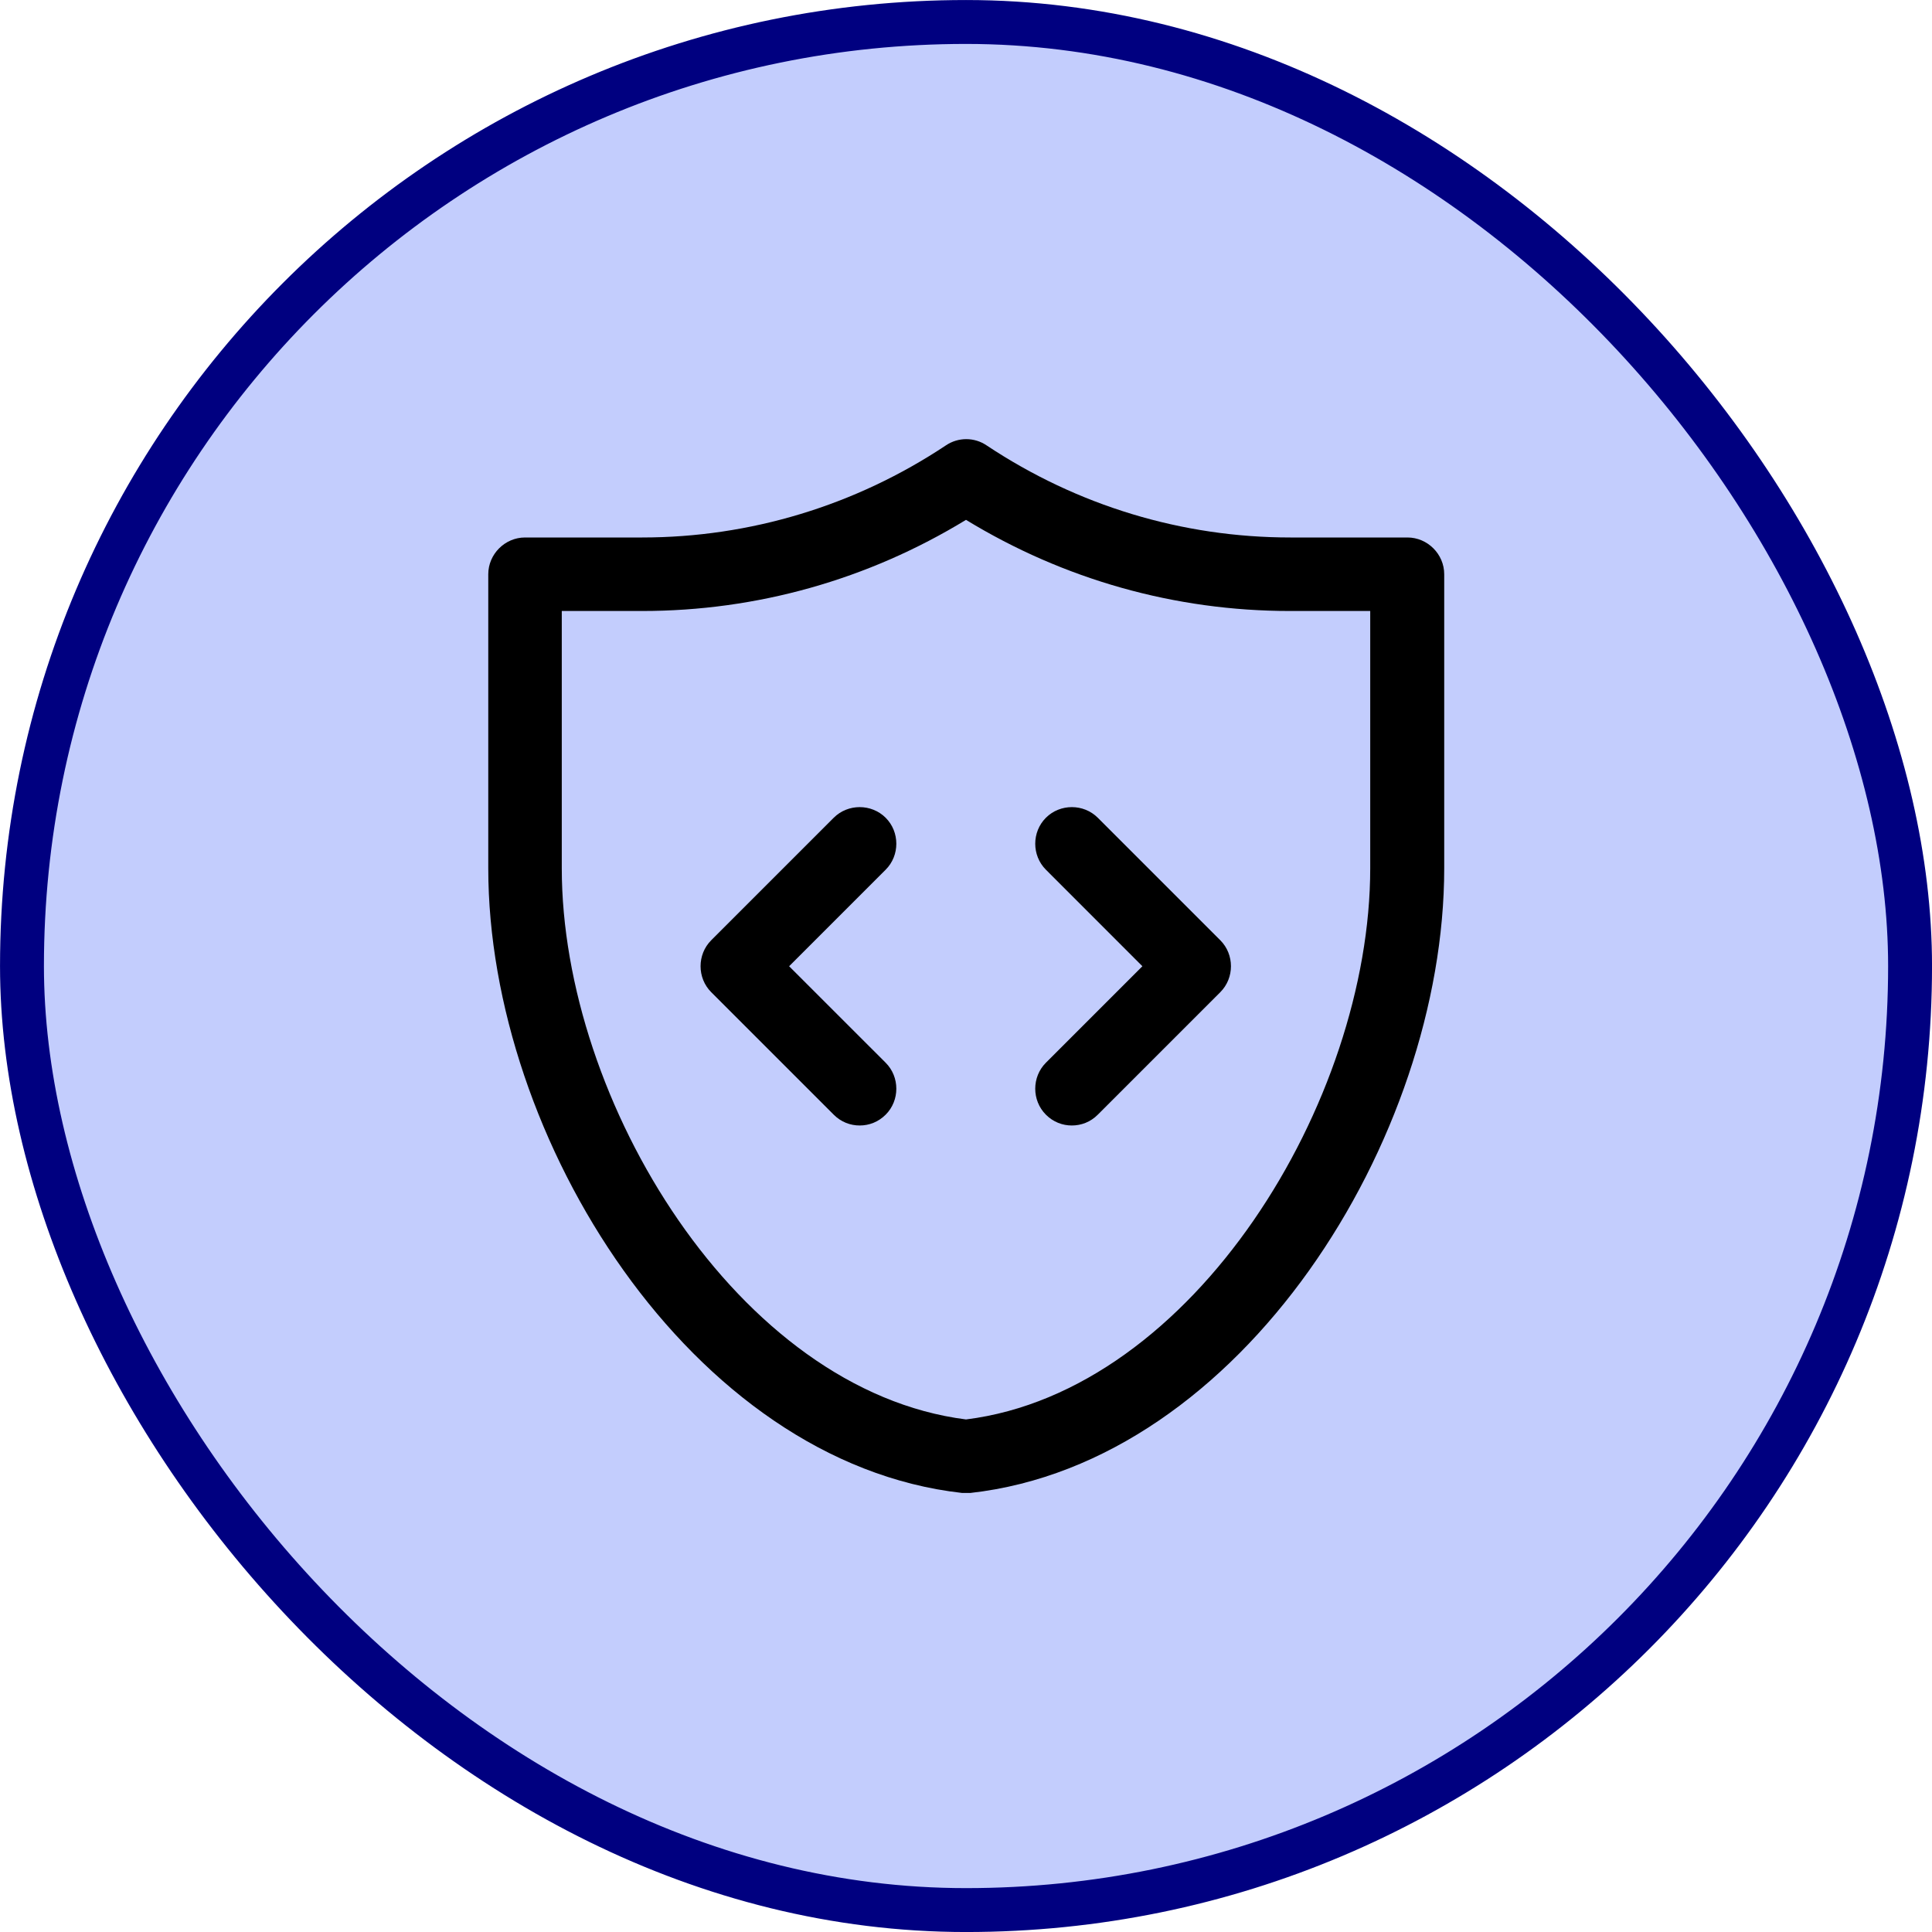
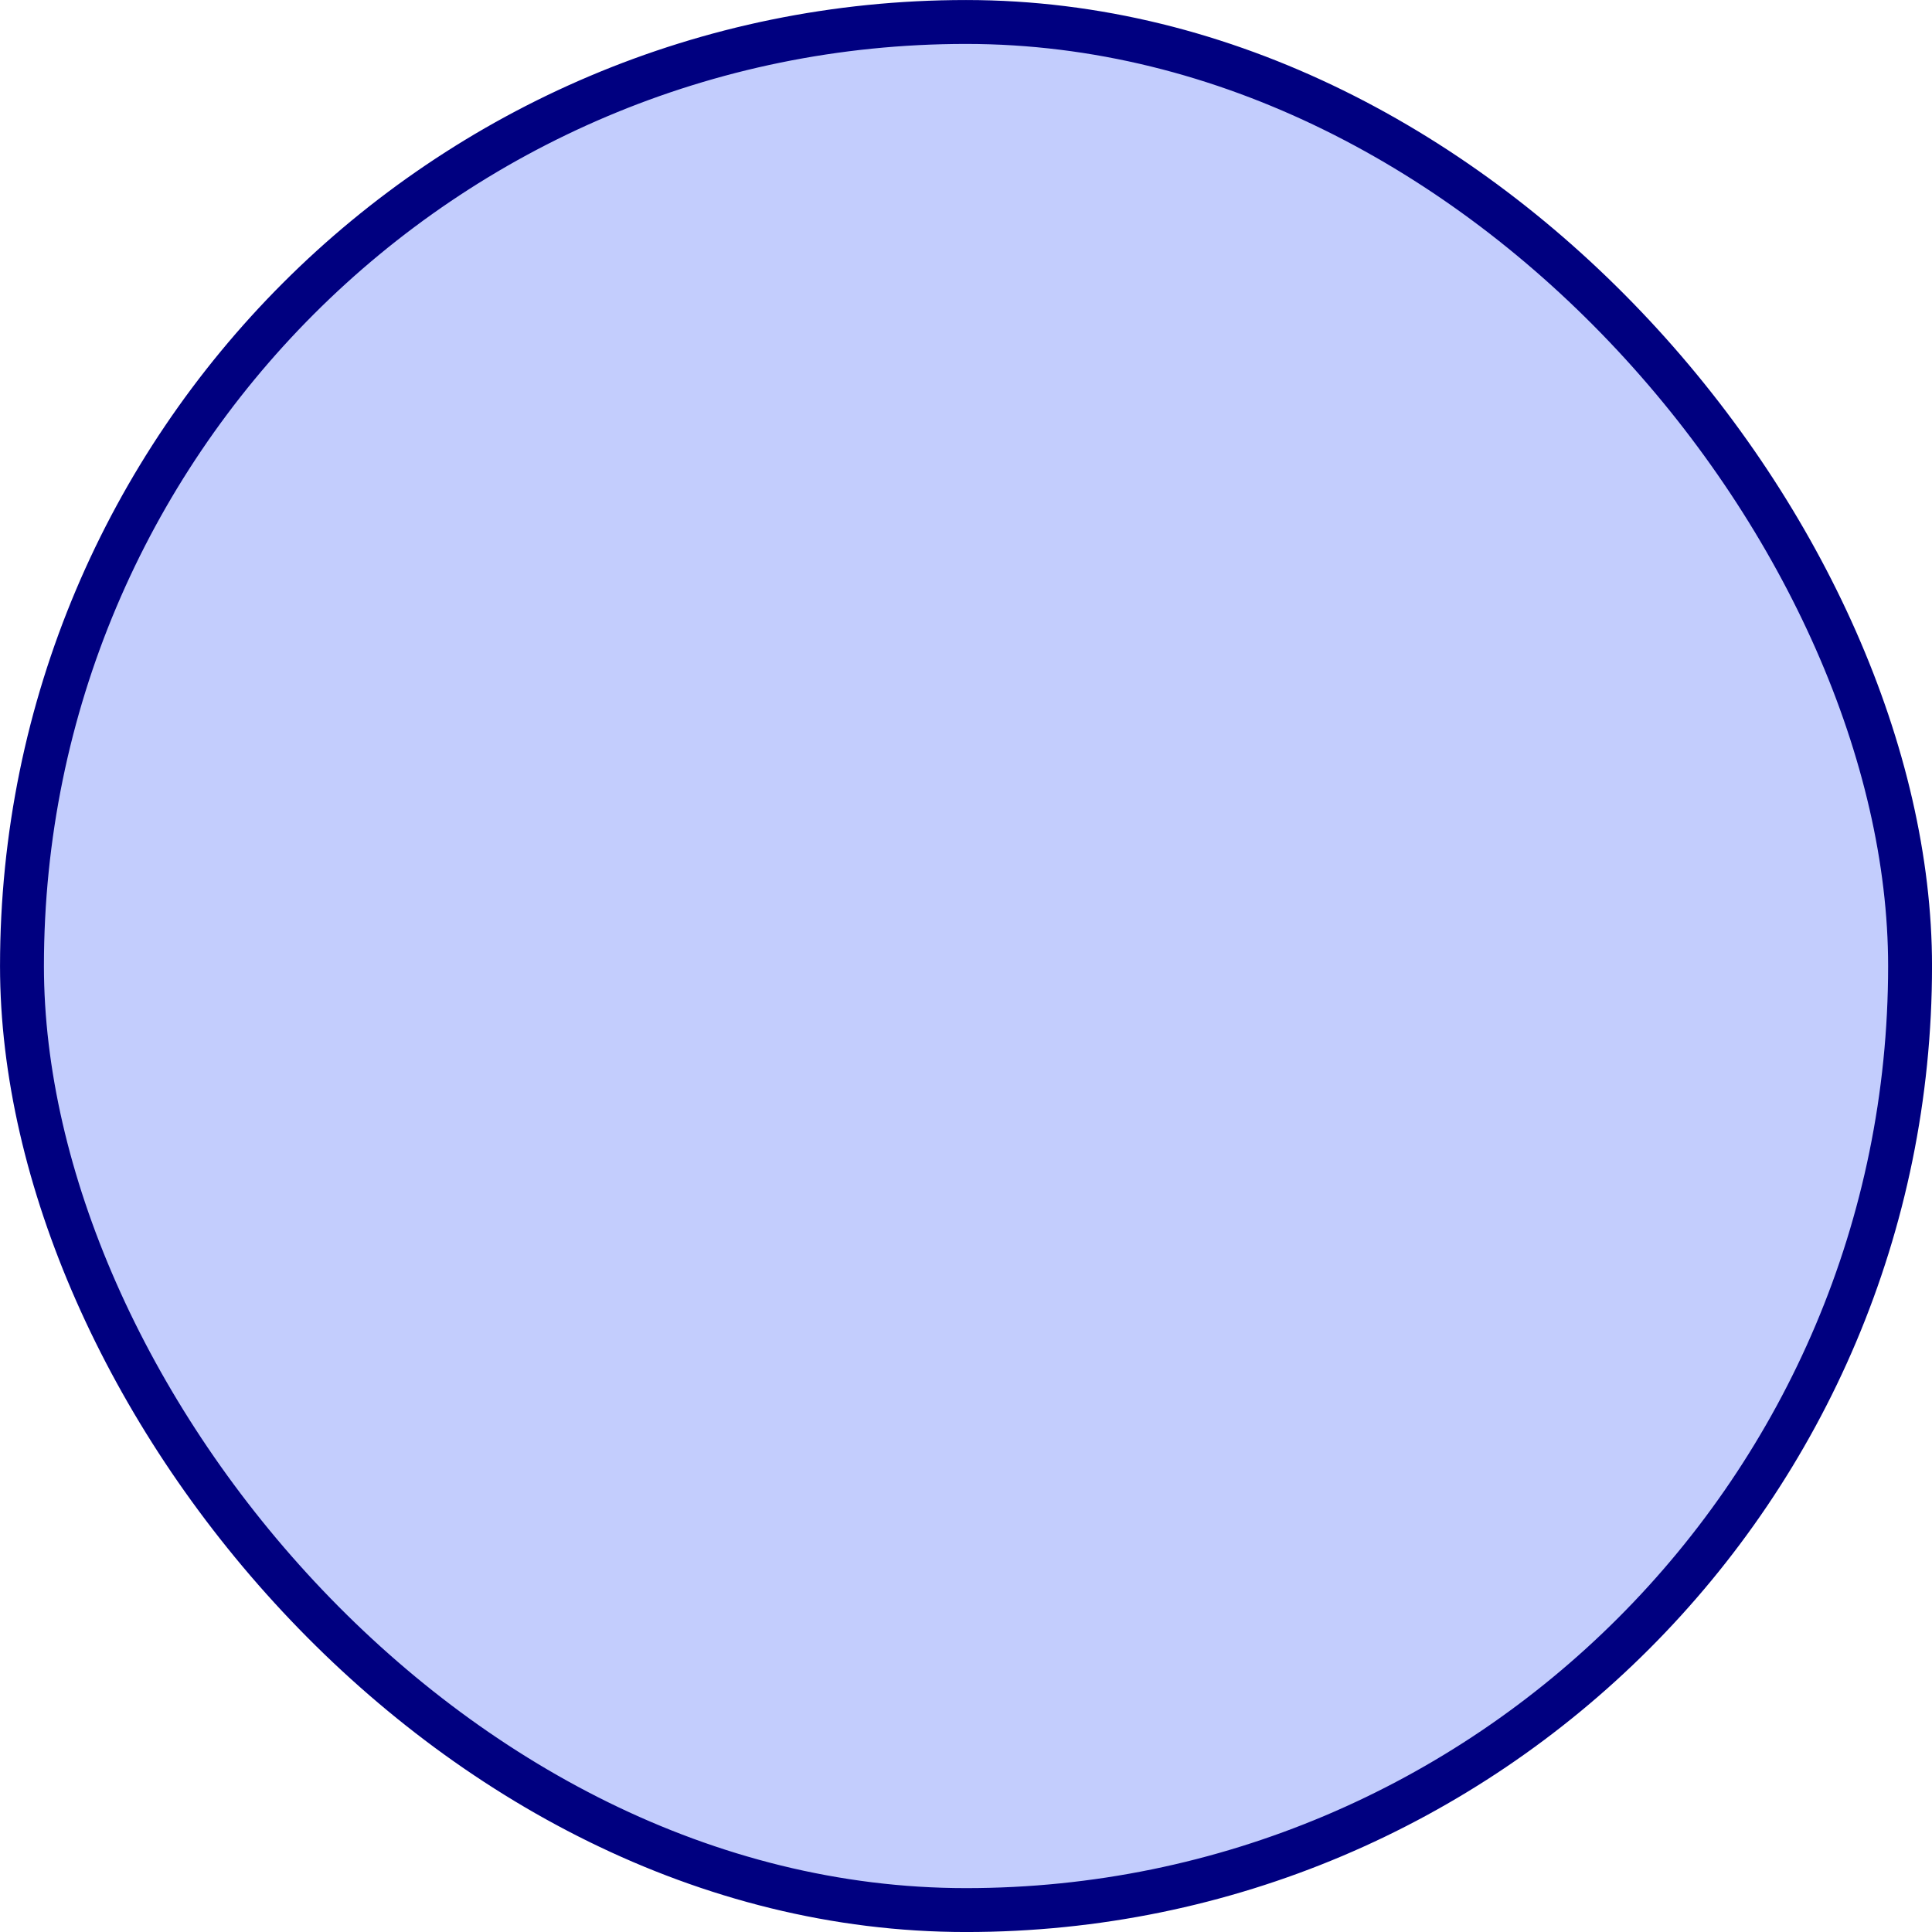
<svg xmlns="http://www.w3.org/2000/svg" width="40" height="40" viewBox="0 0 40 40" fill="none">
  <rect x="0.455" y="0.455" width="39.091" height="39.091" rx="19.546" fill="#C3CDFD" />
  <rect x="0.455" y="0.455" width="39.091" height="39.091" rx="19.546" stroke="#000080" stroke-width="0.909" />
-   <path d="M20 30.91C20 30.91 19.939 30.91 19.919 30.91C14.309 30.281 10.109 23.565 10.109 17.976V11.889C10.109 11.473 10.454 11.128 10.87 11.128H13.295C15.527 11.128 17.708 10.469 19.584 9.221C19.838 9.049 20.173 9.049 20.426 9.221C22.303 10.469 24.474 11.128 26.716 11.128H29.14C29.556 11.128 29.901 11.473 29.901 11.889V17.976C29.901 23.565 25.712 30.281 20.091 30.91C20.061 30.91 20.031 30.91 20.01 30.91H20ZM11.631 12.65V17.976C11.631 22.794 15.283 28.79 20 29.388C24.717 28.8 28.369 22.794 28.369 17.976V12.65H26.706C24.332 12.65 22.029 12.001 20 10.763C17.971 12.001 15.668 12.65 13.295 12.65H11.631ZM18.337 23.078C18.631 22.784 18.631 22.297 18.337 22.003L16.338 20.005L18.337 18.006C18.631 17.712 18.631 17.225 18.337 16.931C18.042 16.637 17.555 16.637 17.261 16.931L14.725 19.467C14.431 19.761 14.431 20.248 14.725 20.542L17.261 23.078C17.413 23.231 17.606 23.302 17.799 23.302C17.992 23.302 18.184 23.231 18.337 23.078ZM22.729 23.078L25.265 20.542C25.559 20.248 25.559 19.761 25.265 19.467L22.729 16.931C22.435 16.637 21.948 16.637 21.654 16.931C21.36 17.225 21.36 17.712 21.654 18.006L23.652 20.005L21.654 22.003C21.36 22.297 21.36 22.784 21.654 23.078C21.806 23.231 21.999 23.302 22.191 23.302C22.384 23.302 22.577 23.231 22.729 23.078Z" fill="black" />
</svg>